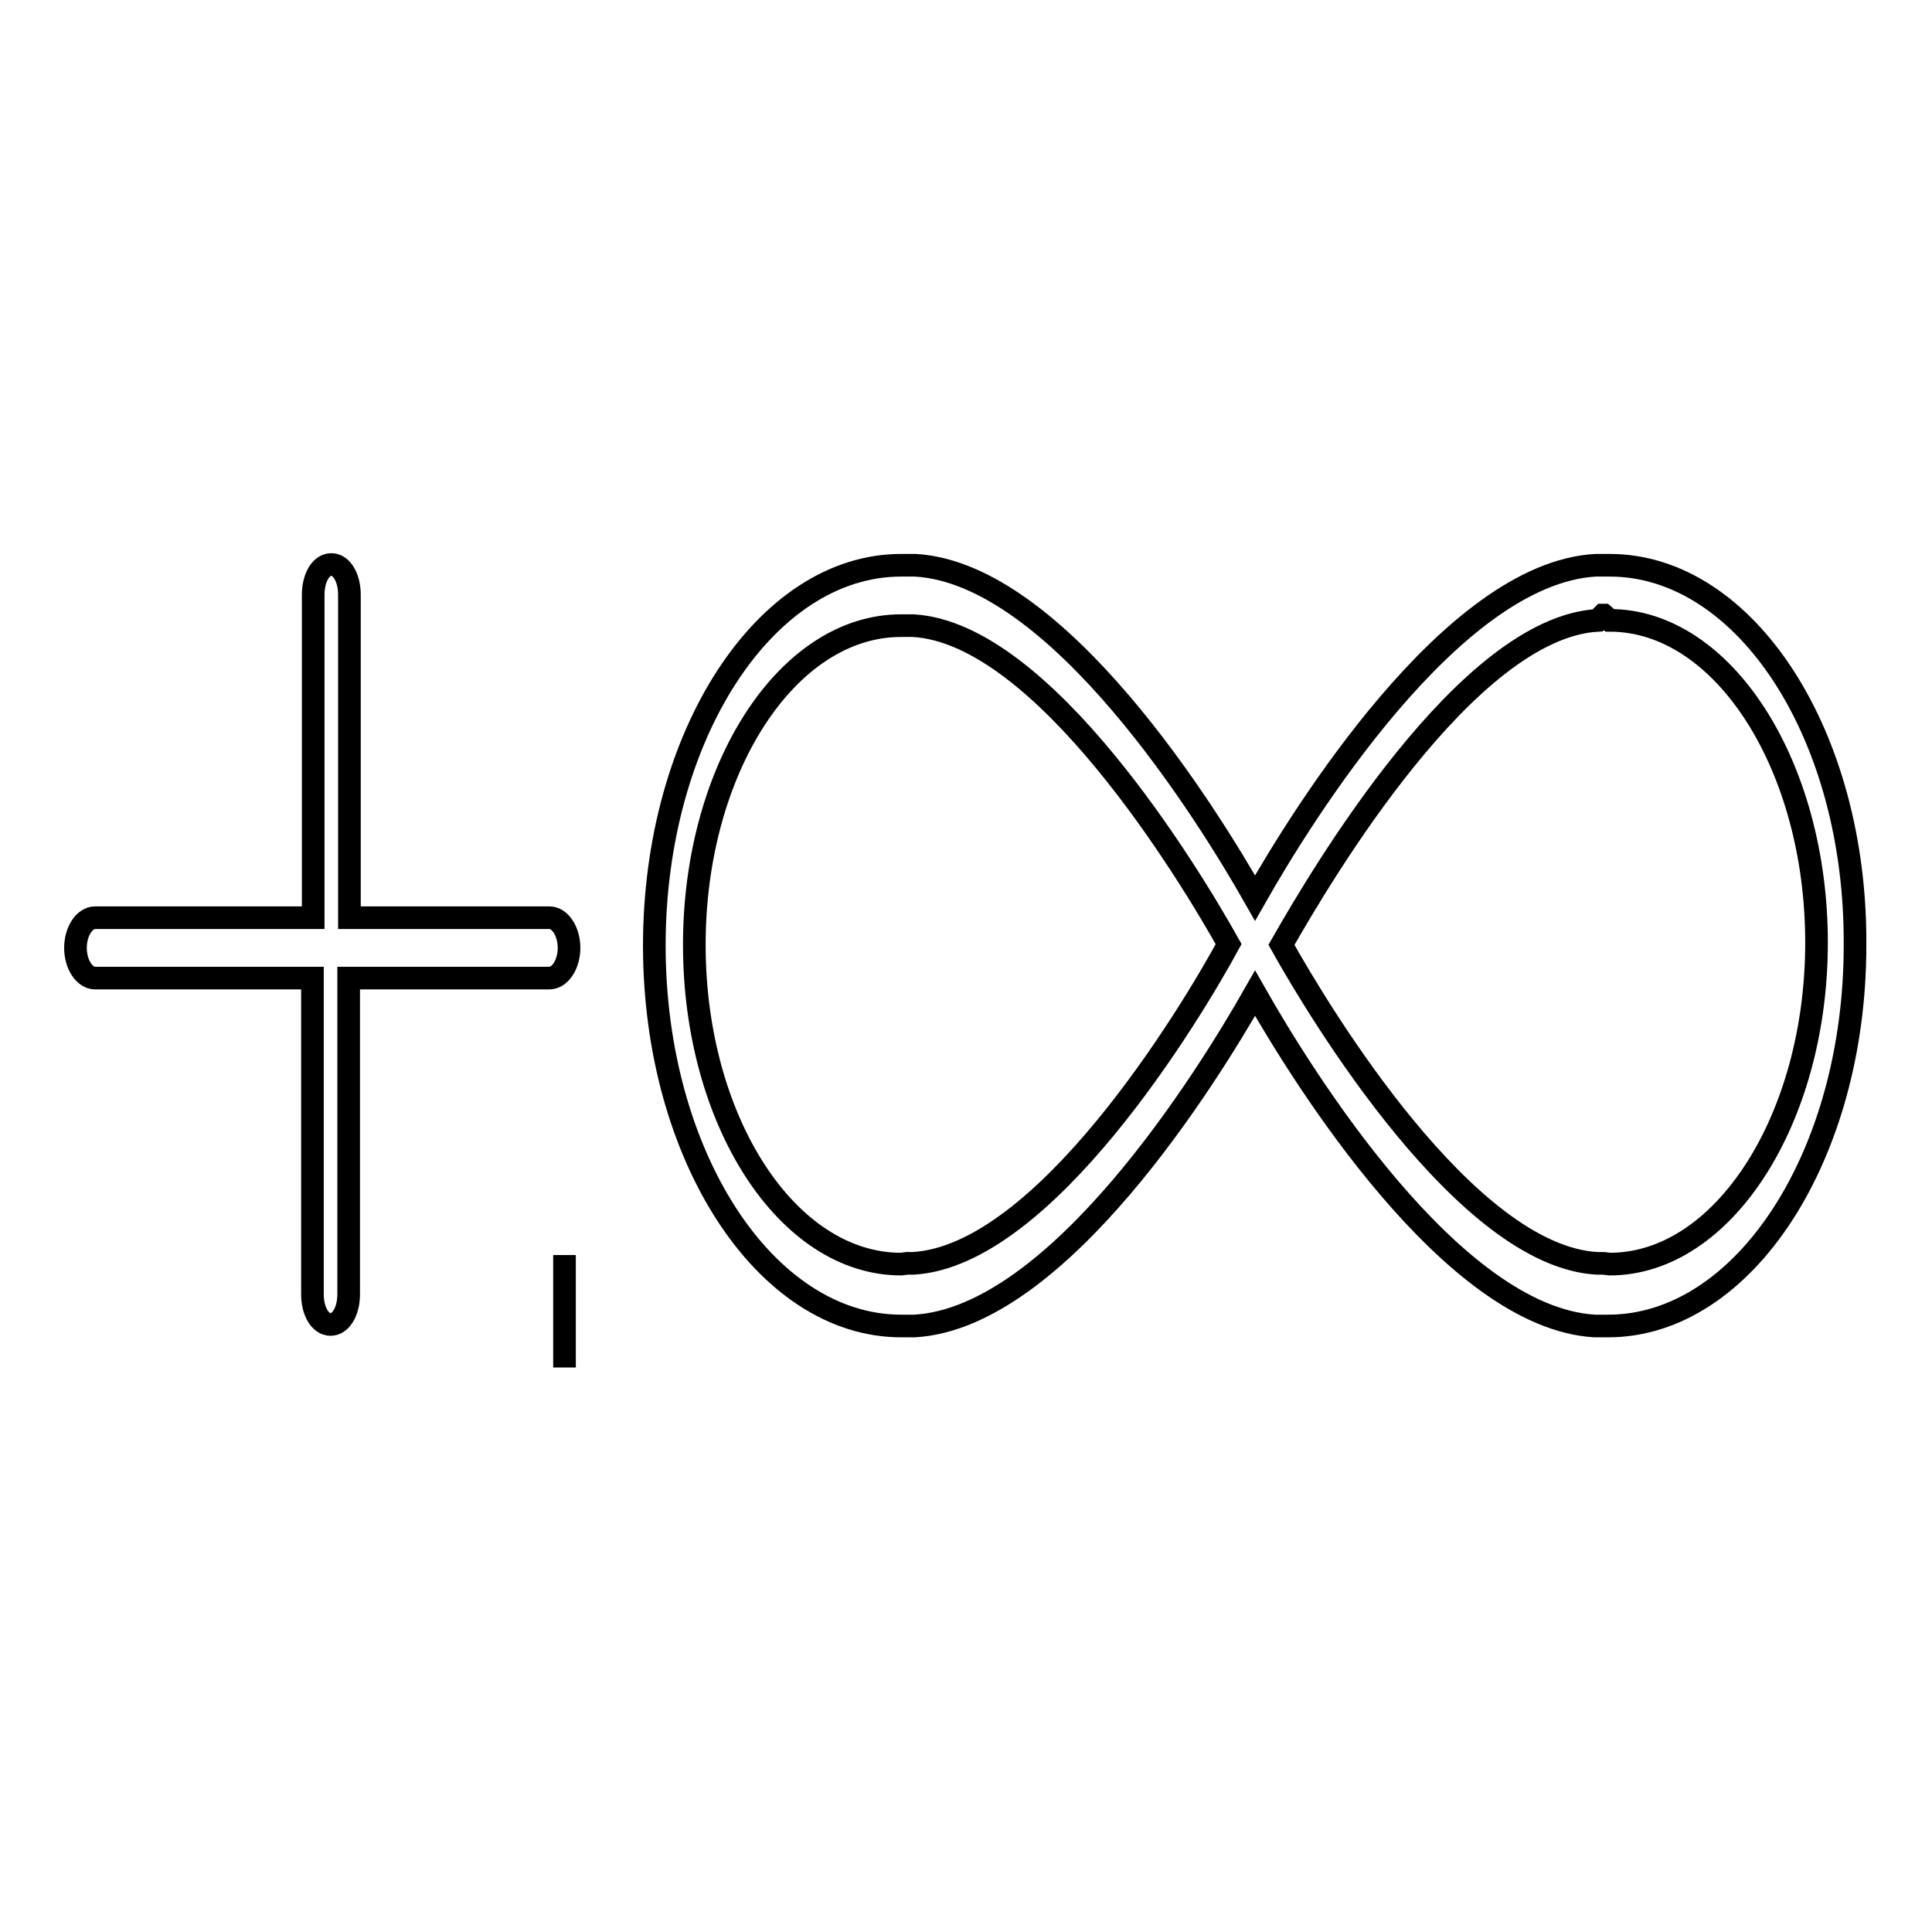
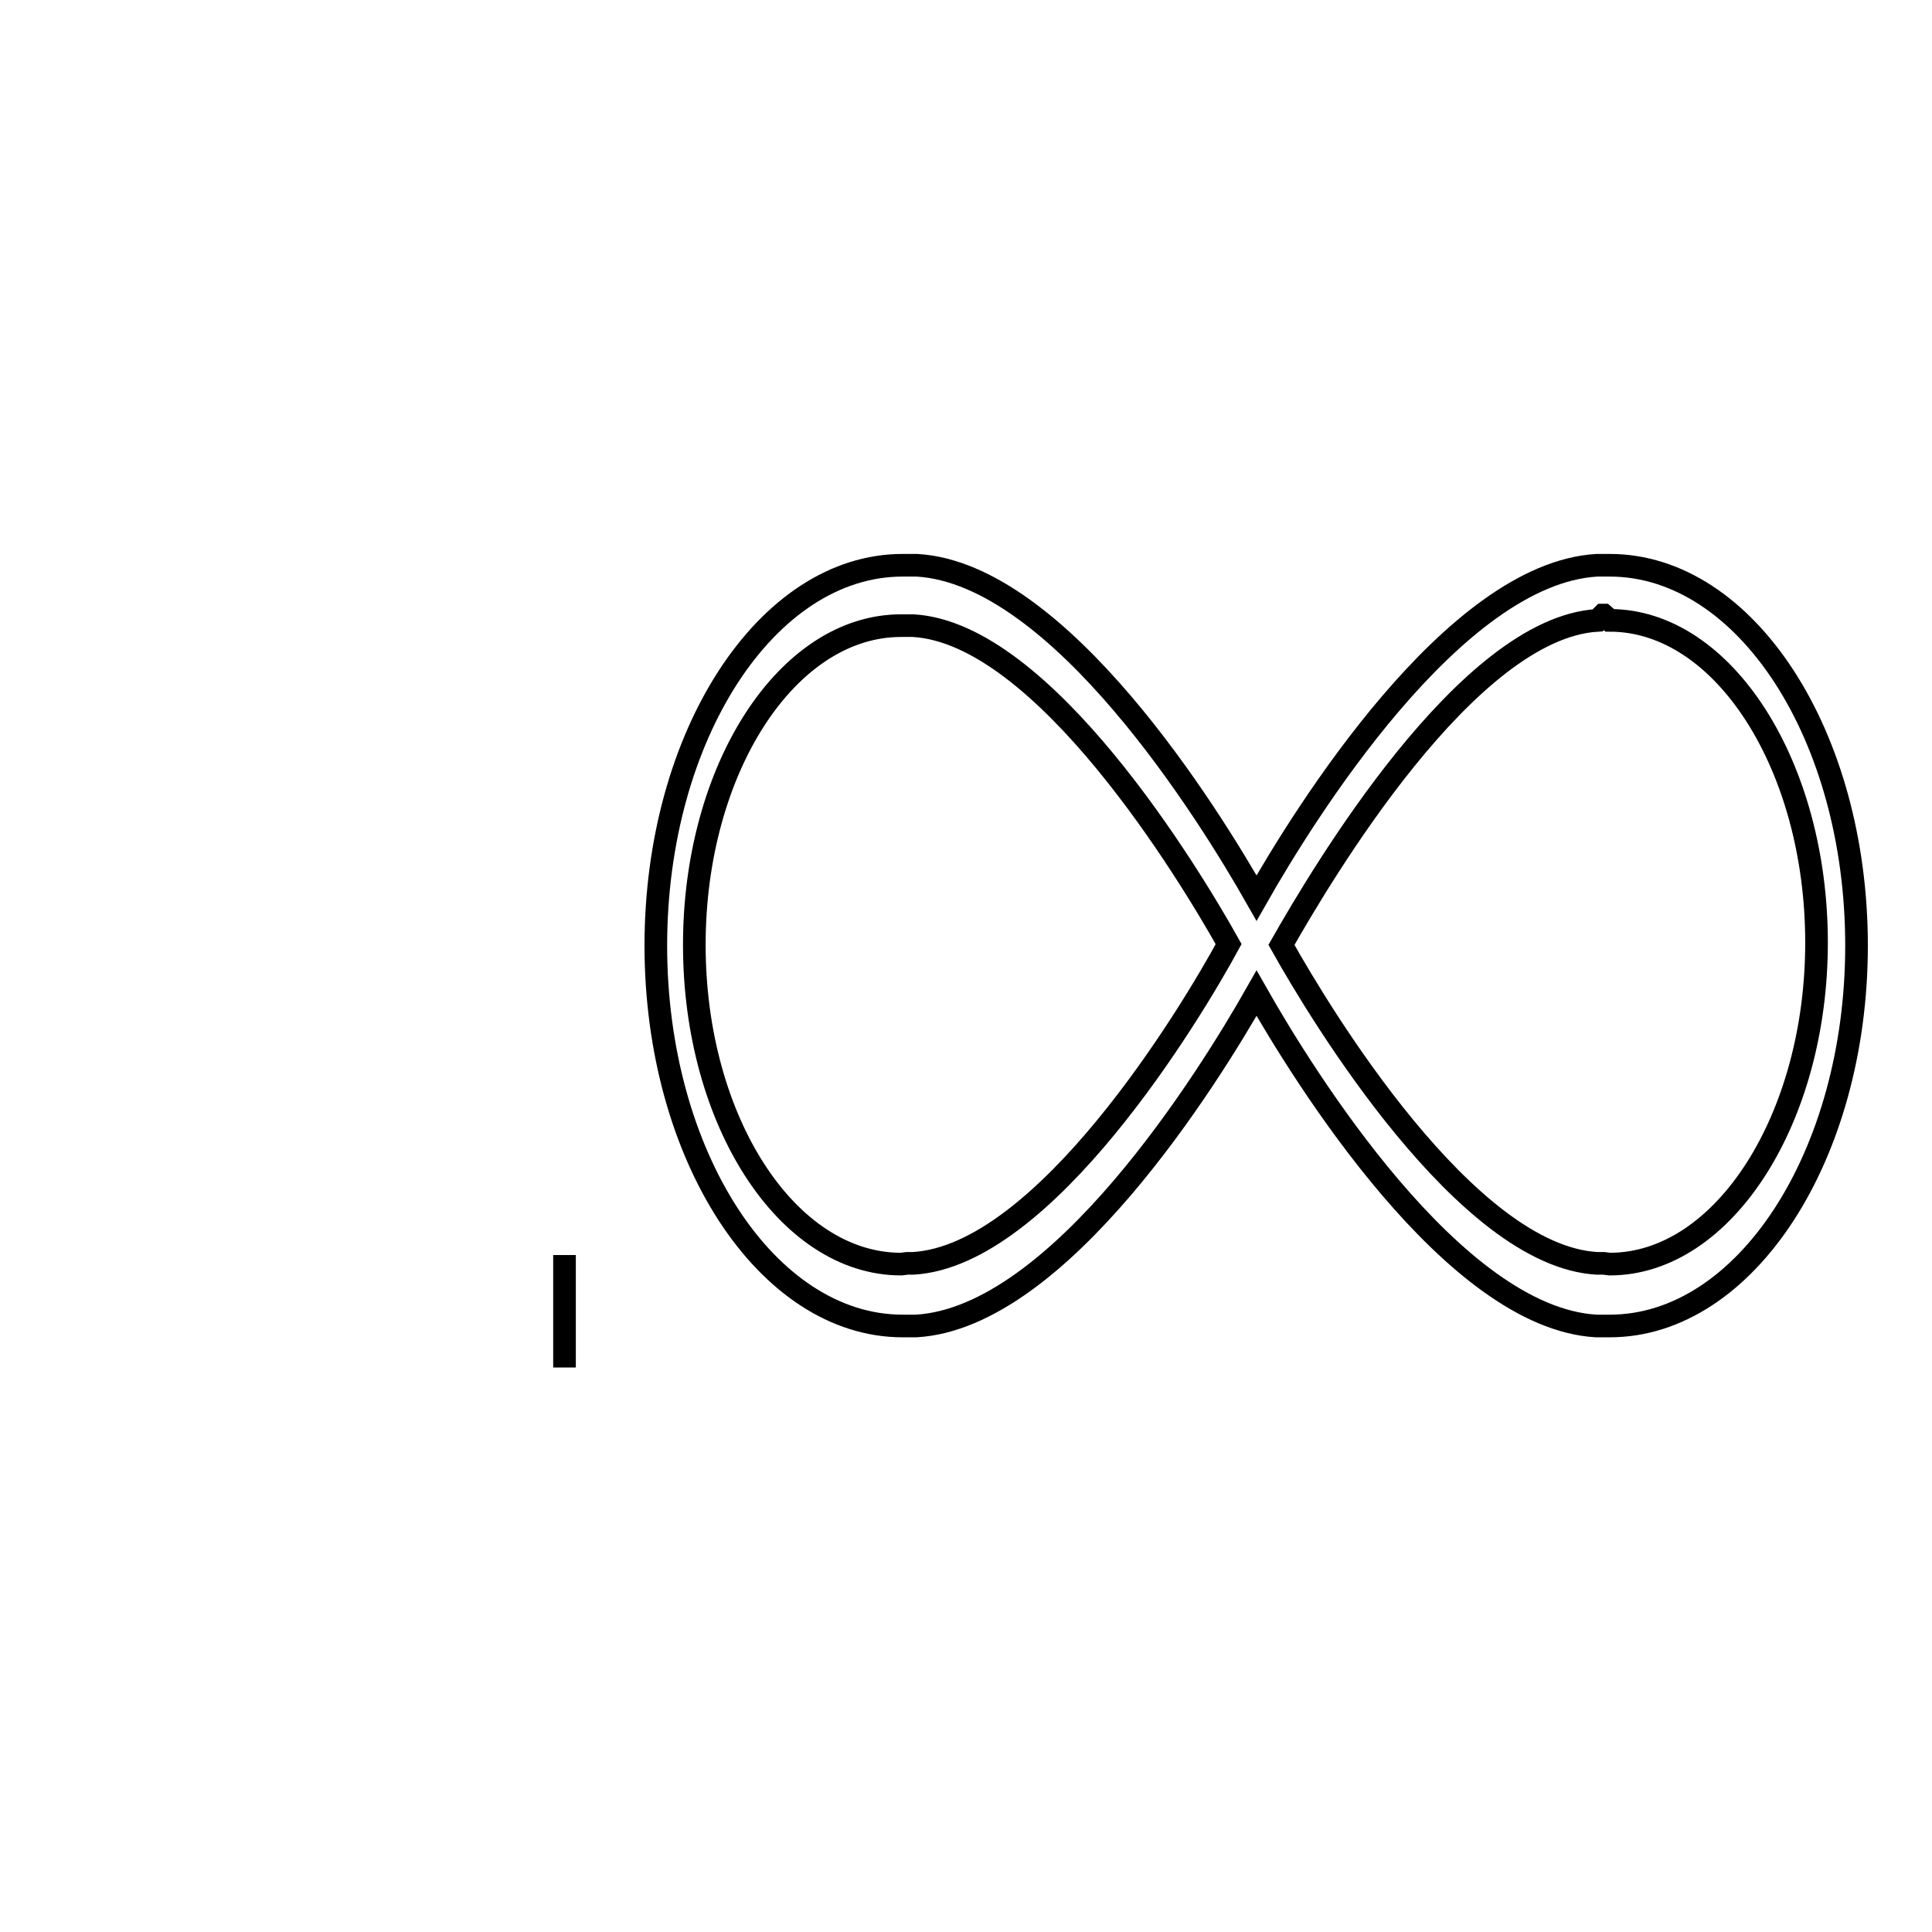
<svg xmlns="http://www.w3.org/2000/svg" version="1.1" x="0px" y="0px" viewBox="0 0 256 256" enable-background="new 0 0 256 256" xml:space="preserve">
  <g>
    <g>
      <path stroke-width="3" fill-opacity="0" stroke="#000000" d="M74.8,166.3v14.9V166.3z" />
-       <path stroke-width="3" fill-opacity="0" stroke="#000000" d="M213.3,74.9c-0.2,0-0.5,0-0.7,0h-0.1c-0.1,0-0.2,0-0.4,0c0,0-0.2,0-0.2,0l-0.5,0c-19,1.1-38.8,33-45.1,44.1c-6.3-11.1-26.1-43-45-44.1l-0.7,0c-0.1,0-0.3,0-0.4,0h-0.1c-0.2,0-0.5,0-0.7,0c-18,0-32.7,22.6-32.7,50.4c0,27.8,14.7,50.4,32.7,50.4c0.2,0,0.4,0,0.6,0h0.1c0.1,0,0.2,0,0.5,0l0.6,0c19-1.1,38.8-33,45.1-44.1c6.3,11.1,26.1,43,45,44.1l0.7,0c0.1,0,0.3,0,0.4,0h0.1c0.2,0,0.4,0,0.6,0c18,0,32.7-22.6,32.7-50.4C246,97.4,231.3,74.9,213.3,74.9z M121,167.4h-0.7c0,0-0.1,0-0.1,0l-0.8,0.1c-15.1,0-27.4-19-27.4-42.3c0-23.3,12.3-42.3,27.4-42.3l0.8,0c0,0,0.1,0,0.1,0l0.7,0c17.3,1,36.6,32.9,41.8,42.2C157.7,134.5,138.4,166.4,121,167.4z M213.3,167.5l-0.8-0.1c0,0,0,0-0.1,0c0,0,0,0,0,0c-0.1,0-0.1,0-0.2,0h-0.6c-17.3-1-36.6-32.9-41.8-42.2c5.3-9.3,24.6-42,41.9-43l0.7-0.7c0,0,0.1,0,0.1,0l0.8,0.7c15.1,0,27.4,19.3,27.4,42.7C240.7,148.2,228.4,167.5,213.3,167.5z" />
-       <path stroke-width="3" fill-opacity="0" stroke="#000000" d="M72.8,121.6H46.3V78.8c0-2.2-1-4-2.4-4c-1.4,0-2.4,1.8-2.4,4v42.8H12.6c-1.4,0-2.6,1.8-2.6,4c0,2.2,1.2,4,2.6,4h28.8v41.9c0,2.2,1,4,2.4,4s2.4-1.8,2.4-4v-41.9h26.6c1.4,0,2.6-1.8,2.6-4C75.4,123.4,74.2,121.6,72.8,121.6z" />
+       <path stroke-width="3" fill-opacity="0" stroke="#000000" d="M213.3,74.9c-0.2,0-0.5,0-0.7,0h-0.1c-0.1,0-0.2,0-0.4,0l-0.5,0c-19,1.1-38.8,33-45.1,44.1c-6.3-11.1-26.1-43-45-44.1l-0.7,0c-0.1,0-0.3,0-0.4,0h-0.1c-0.2,0-0.5,0-0.7,0c-18,0-32.7,22.6-32.7,50.4c0,27.8,14.7,50.4,32.7,50.4c0.2,0,0.4,0,0.6,0h0.1c0.1,0,0.2,0,0.5,0l0.6,0c19-1.1,38.8-33,45.1-44.1c6.3,11.1,26.1,43,45,44.1l0.7,0c0.1,0,0.3,0,0.4,0h0.1c0.2,0,0.4,0,0.6,0c18,0,32.7-22.6,32.7-50.4C246,97.4,231.3,74.9,213.3,74.9z M121,167.4h-0.7c0,0-0.1,0-0.1,0l-0.8,0.1c-15.1,0-27.4-19-27.4-42.3c0-23.3,12.3-42.3,27.4-42.3l0.8,0c0,0,0.1,0,0.1,0l0.7,0c17.3,1,36.6,32.9,41.8,42.2C157.7,134.5,138.4,166.4,121,167.4z M213.3,167.5l-0.8-0.1c0,0,0,0-0.1,0c0,0,0,0,0,0c-0.1,0-0.1,0-0.2,0h-0.6c-17.3-1-36.6-32.9-41.8-42.2c5.3-9.3,24.6-42,41.9-43l0.7-0.7c0,0,0.1,0,0.1,0l0.8,0.7c15.1,0,27.4,19.3,27.4,42.7C240.7,148.2,228.4,167.5,213.3,167.5z" />
    </g>
  </g>
</svg>